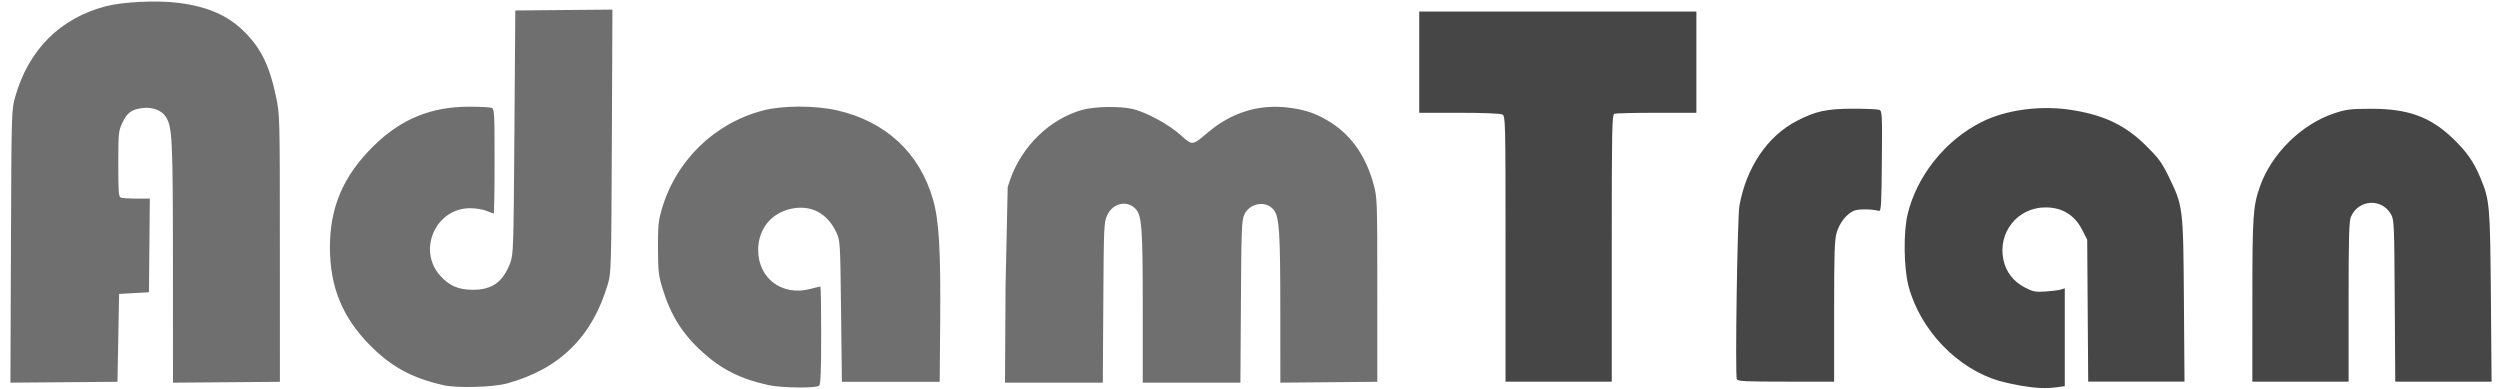
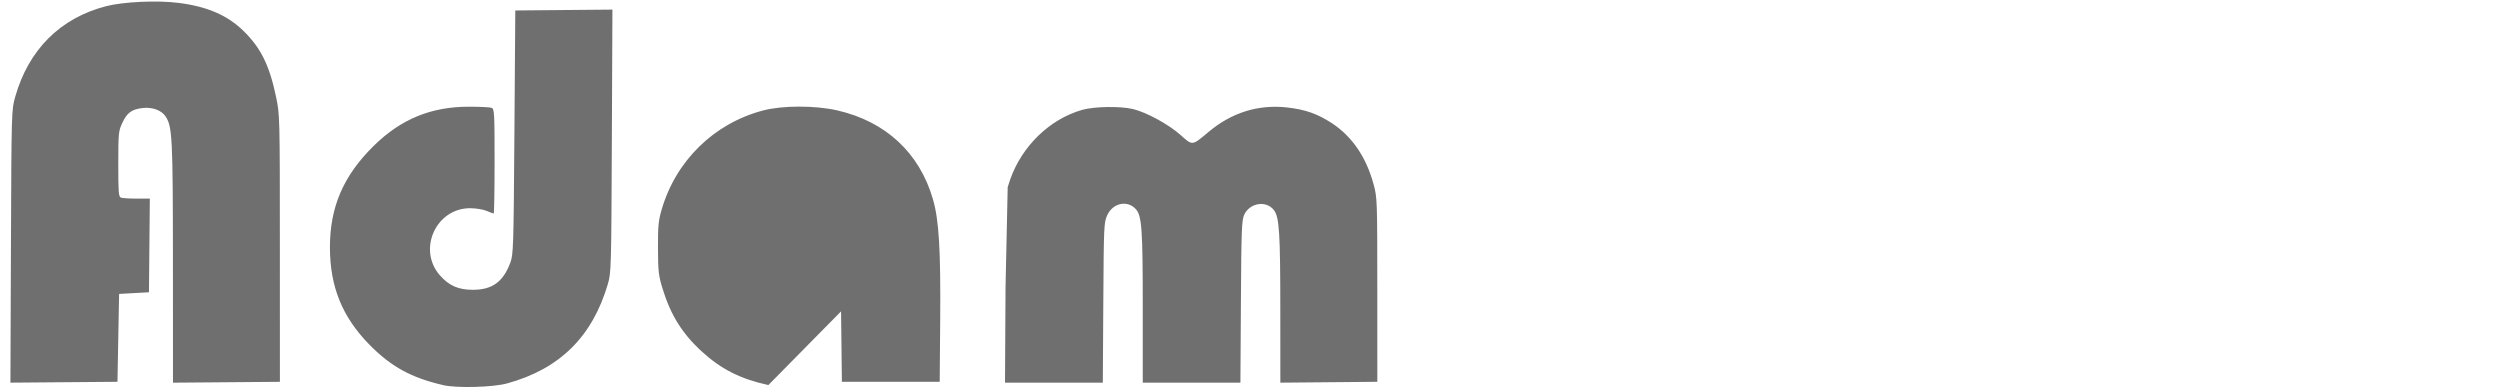
<svg xmlns="http://www.w3.org/2000/svg" xmlns:ns1="http://www.inkscape.org/namespaces/inkscape" xmlns:ns2="http://sodipodi.sourceforge.net/DTD/sodipodi-0.dtd" width="167mm" height="26mm" viewBox="0 0 167 26" version="1.1" id="svg8" ns1:version="0.92.4 (5da689c313, 2019-01-14)" ns2:docname="toplogo_black.svg">
  <defs id="defs2">
    <clipPath id="clipPath75" clipPathUnits="userSpaceOnUse">
-       <rect style="stroke-width:0.265" y="31.85" x="181.429" height="73.705" width="184.641" id="rect77" />
-     </clipPath>
+       </clipPath>
  </defs>
  <ns2:namedview id="base" pagecolor="#ffffff" bordercolor="#666666" borderopacity="1.0" ns1:pageopacity="0.0" ns1:pageshadow="2" ns1:zoom="1.4" ns1:cx="137.39547" ns1:cy="183.36633" ns1:document-units="mm" ns1:current-layer="layer1" showgrid="false" ns1:window-width="1920" ns1:window-height="1000" ns1:window-x="-11" ns1:window-y="-11" ns1:window-maximized="1" />
  <g ns1:label="Layer 1" ns1:groupmode="layer" id="layer1" transform="translate(0,-271)">
    <g id="g31" transform="translate(-28.097,219.486)">
      <path transform="matrix(0.419,0,0,0.419,44.832,36.613)" clip-path="url(#clipPath75)" style="fill:#464646;stroke-width:0.265" d="m 30.778,97.074 c -5.063,-1.152 -8.351,-2.949 -11.779,-6.436 -4.35,-4.426 -6.316,-9.252 -6.327,-15.53 -0.011,-6.454 2.142,-11.453 6.987,-16.222 4.336,-4.268 9.156,-6.252 15.19,-6.251 1.746,2.9e-4 3.383,0.082 3.638,0.182 0.427,0.167 0.463,0.824 0.463,8.524 0,4.588 -0.063,8.343 -0.141,8.343 -0.077,0 -0.583,-0.19 -1.124,-0.421 -0.541,-0.232 -1.714,-0.425 -2.607,-0.43 -5.482,-0.029 -8.477,6.6 -4.846,10.725 1.445,1.642 2.943,2.297 5.252,2.297 3.083,0 4.819,-1.249 5.967,-4.293 0.502,-1.332 0.532,-2.269 0.666,-20.842 l 0.14,-19.447 7.75,-0.07 7.75,-0.07 -0.09,20.972 c -0.087,20.26 -0.109,21.035 -0.635,22.824 -2.48,8.425 -7.697,13.568 -16.096,15.867 -2.249,0.616 -7.984,0.773 -10.157,0.279 z m 51.87,-0.015 c -4.425,-0.96 -7.512,-2.514 -10.605,-5.337 -3.126,-2.853 -4.994,-5.841 -6.282,-10.05 -0.639,-2.086 -0.715,-2.76 -0.731,-6.431 -0.015,-3.508 0.069,-4.4 0.58,-6.164 2.267,-7.82 8.369,-13.788 16.203,-15.844 3.096,-0.813 8.318,-0.816 11.844,-0.007 7.731,1.773 13.114,6.777 15.261,14.184 0.965,3.329 1.247,8.093 1.153,19.473 l -0.08,9.657 h -7.805 -7.805 l -0.132,-11.245 c -0.13,-11.034 -0.144,-11.27 -0.741,-12.564 -1.427,-3.096 -4.06,-4.488 -7.211,-3.812 -3.222,0.691 -5.277,3.256 -5.277,6.587 0,4.528 3.808,7.386 8.287,6.219 0.84,-0.219 1.582,-0.398 1.648,-0.398 0.066,0 0.119,3.489 0.119,7.752 0,5.677 -0.085,7.837 -0.318,8.07 -0.439,0.439 -5.955,0.378 -8.108,-0.089 z m 199.698,0.014 c -1.103,-0.186 -2.703,-0.541 -3.556,-0.789 -6.699,-1.948 -12.595,-8.102 -14.456,-15.091 -0.766,-2.876 -0.837,-8.628 -0.143,-11.491 1.489,-6.136 5.993,-11.759 11.745,-14.664 3.992,-2.016 9.606,-2.744 14.653,-1.901 5.111,0.854 8.357,2.441 11.652,5.696 1.915,1.892 2.475,2.652 3.508,4.765 2.368,4.841 2.377,4.913 2.485,19.778 l 0.094,13.031 h -7.676 -7.676 l -0.079,-11.311 -0.079,-11.311 -0.772,-1.524 c -1.224,-2.417 -3.213,-3.64 -5.901,-3.63 -4.419,0.017 -7.594,3.97 -6.69,8.327 0.407,1.96 1.605,3.509 3.442,4.452 1.291,0.662 1.661,0.732 3.305,0.625 1.019,-0.067 2.12,-0.208 2.447,-0.314 l 0.595,-0.193 v 7.8 7.8 l -1.228,0.168 c -1.71,0.234 -3.333,0.17 -5.673,-0.224 z M -38.239,74.913 c 0.087,-21.717 0.088,-21.77 0.689,-23.882 2.132,-7.497 7.18,-12.536 14.455,-14.428 2.77,-0.721 8.175,-0.971 11.616,-0.537 4.561,0.574 7.79,1.969 10.355,4.472 2.763,2.697 4.143,5.486 5.193,10.494 0.607,2.899 0.61,2.997 0.614,24.209 l 0.004,21.299 -8.533,0.07 -8.533,0.07 -0.01,-19.12 c -0.01,-19.95 -0.099,-21.739 -1.156,-23.352 -0.664,-1.014 -2.116,-1.549 -3.693,-1.362 -1.739,0.206 -2.472,0.745 -3.231,2.373 -0.605,1.299 -0.637,1.633 -0.64,6.566 -0.002,4.497 0.054,5.219 0.416,5.358 0.23,0.088 1.363,0.161 2.518,0.161 h 2.099 l -0.07,7.474 -0.07,7.474 -2.381,0.132 -2.381,0.132 -0.132,7.011 -0.132,7.011 -8.542,0.07 -8.542,0.07 z m 158.74,6.479 0.083,-15.28 0.66,-1.868 c 1.89,-5.35 6.286,-9.605 11.473,-11.103 1.906,-0.551 6.058,-0.622 8.098,-0.14 2.159,0.51 5.728,2.452 7.623,4.147 1.929,1.725 1.823,1.736 4.416,-0.448 3.723,-3.136 7.994,-4.47 12.628,-3.943 2.858,0.325 4.775,0.996 7.048,2.466 3.234,2.092 5.516,5.406 6.697,9.727 0.599,2.191 0.607,2.419 0.611,16.905 l 0.003,14.684 -7.739,0.07 -7.739,0.07 -0.005,-11.712 c -0.006,-12.198 -0.162,-14.67 -1,-15.799 -1.203,-1.621 -3.888,-1.218 -4.764,0.716 -0.398,0.878 -0.457,2.437 -0.526,13.888 l -0.078,12.898 h -7.793 -7.793 V 84.681 c 0,-12.602 -0.148,-14.671 -1.123,-15.721 -1.35,-1.454 -3.641,-0.964 -4.535,0.969 -0.542,1.171 -0.562,1.622 -0.638,13.976 l -0.078,12.766 h -7.805 -7.805 z m 79.581,-6.142 c 0,-20.647 -0.012,-21.164 -0.512,-21.431 -0.312,-0.167 -2.996,-0.274 -6.879,-0.274 h -6.367 v -8.07 -8.07 h 22.093 22.093 v 8.07 8.07 h -6.328 c -3.481,0 -6.517,0.072 -6.747,0.161 -0.377,0.145 -0.419,2.279 -0.419,21.431 v 21.271 h -8.467 -8.467 z m 36.872,20.76 c -0.286,-0.745 0.091,-25.85 0.415,-27.648 1.103,-6.121 4.489,-11.118 9.166,-13.53 3.028,-1.561 4.756,-1.935 8.977,-1.939 2.037,-0.002 3.914,0.082 4.171,0.185 0.434,0.175 0.462,0.755 0.397,8.199 -0.061,6.967 -0.122,7.997 -0.467,7.908 -1.185,-0.307 -3.262,-0.322 -3.969,-0.03 -1.163,0.482 -2.301,1.914 -2.767,3.484 -0.34,1.144 -0.408,3.251 -0.408,12.571 v 11.197 h -7.681 c -6.59,0 -7.703,-0.057 -7.834,-0.398 z m 82.192,-12.501 c 0.003,-13.496 0.102,-15.025 1.185,-18.146 1.818,-5.239 6.622,-9.992 11.853,-11.728 1.944,-0.645 2.564,-0.722 5.878,-0.728 5.871,-0.011 9.4,1.255 12.985,4.662 2.199,2.089 3.402,3.796 4.437,6.296 1.509,3.645 1.565,4.272 1.688,18.984 l 0.113,13.56 h -7.68 -7.68 l -0.08,-12.898 c -0.077,-12.413 -0.1,-12.933 -0.618,-13.824 -1.498,-2.577 -5.196,-2.314 -6.375,0.455 -0.29,0.682 -0.363,3.385 -0.363,13.56 v 12.708 h -7.673 -7.673 l 0.003,-12.898 z" id="path25" ns1:connector-curvature="0" />
-       <path ns2:nodetypes="csssscsscccssscccssccccccssccsccccsssscsscccccssssscccsccsccsccccccccccccccccsccccccccccscccsccccccc" style="fill:#6f6f6f;stroke-width:0.111" d="m 57.714,77.242 c -2.119,-0.482 -3.495,-1.234 -4.93,-2.694 -1.821,-1.852 -2.644,-3.872 -2.648,-6.5 -0.005,-2.701 0.896,-4.794 2.924,-6.79 1.815,-1.786 3.832,-2.617 6.358,-2.616 0.731,1.21e-4 1.416,0.034 1.523,0.076 0.179,0.07 0.194,0.345 0.194,3.568 0,1.92 -0.027,3.492 -0.059,3.492 -0.032,0 -0.244,-0.079 -0.471,-0.176 -0.226,-0.097 -0.717,-0.178 -1.091,-0.18 -2.294,-0.012 -3.548,2.762 -2.028,4.489 0.605,0.687 1.232,0.961 2.198,0.961 1.29,0 2.017,-0.523 2.497,-1.797 0.21,-0.558 0.223,-0.95 0.279,-8.723 l 0.059,-8.139 3.244,-0.029 3.244,-0.029 -0.038,8.778 c -0.036,8.48 -0.046,8.804 -0.266,9.553 -1.038,3.526 -3.222,5.679 -6.737,6.641 -0.941,0.258 -3.342,0.323 -4.251,0.117 z m 21.71,-0.006 c -1.852,-0.402 -3.144,-1.052 -4.439,-2.234 -1.309,-1.194 -2.09,-2.445 -2.629,-4.207 -0.267,-0.873 -0.299,-1.155 -0.306,-2.692 -0.006,-1.468 0.029,-1.841 0.243,-2.58 0.949,-3.273 3.503,-5.771 6.782,-6.631 1.296,-0.34 3.481,-0.341 4.957,-0.003 3.236,0.742 5.489,2.836 6.387,5.937 0.404,1.393 0.522,3.387 0.483,8.15 l -0.033,4.042 h -3.267 -3.267 l -0.055,-4.706 c -0.054,-4.618 -0.06,-4.717 -0.31,-5.259 -0.597,-1.296 -1.699,-1.878 -3.018,-1.595 -1.349,0.289 -2.209,1.363 -2.209,2.757 0,1.895 1.594,3.091 3.469,2.603 0.352,-0.092 0.662,-0.167 0.69,-0.167 0.027,0 0.05,1.46 0.05,3.245 0,2.376 -0.036,3.28 -0.133,3.378 -0.184,0.184 -2.492,0.158 -3.394,-0.037 z M 28.828,67.967 c 0.036,-9.089 0.037,-9.112 0.288,-9.996 0.892,-3.138 3.005,-5.247 6.05,-6.039 1.159,-0.302 3.422,-0.406 4.862,-0.225 1.909,0.24 3.261,0.824 4.334,1.872 1.156,1.129 1.734,2.296 2.173,4.392 0.254,1.213 0.255,1.254 0.257,10.133 l 0.002,8.915 -3.571,0.029 -3.571,0.029 -0.004,-8.002 c -0.004,-8.35 -0.041,-9.099 -0.484,-9.774 -0.278,-0.424 -0.886,-0.648 -1.546,-0.57 -0.728,0.086 -1.035,0.312 -1.352,0.993 -0.253,0.544 -0.267,0.683 -0.268,2.748 -9.02e-4,1.882 0.023,2.184 0.174,2.242 0.096,0.037 0.571,0.067 1.054,0.067 h 0.879 l -0.029,3.128 -0.029,3.128 -0.997,0.055 -0.997,0.055 -0.055,2.935 -0.055,2.935 -3.575,0.029 -3.575,0.029 z m 66.439,2.712 0.144,-6.662 0.167,-0.515 c 0.791,-2.239 2.631,-4.02 4.802,-4.647 0.798,-0.23 2.535,-0.26 3.389,-0.059 0.903,0.214 2.397,1.026 3.19,1.736 0.807,0.722 0.763,0.727 1.848,-0.188 1.558,-1.312 3.346,-1.871 5.285,-1.65 1.196,0.136 1.999,0.417 2.95,1.032 1.354,0.876 2.309,2.263 2.803,4.071 0.251,0.917 0.254,1.012 0.256,7.075 l 10e-4,6.146 -3.239,0.029 -3.239,0.029 -0.002,-4.902 c -0.002,-5.105 -0.068,-6.14 -0.418,-6.612 -0.503,-0.679 -1.627,-0.51 -1.994,0.3 -0.167,0.368 -0.191,1.02 -0.22,5.813 l -0.033,5.399 h -3.262 -3.262 v -5.018 c 0,-5.274 -0.062,-6.141 -0.47,-6.58 -0.565,-0.608 -1.524,-0.404 -1.898,0.406 -0.227,0.49 -0.235,0.679 -0.267,5.85 l -0.033,5.343 h -3.267 -3.267 z" id="path23" ns1:connector-curvature="0" />
+       <path ns2:nodetypes="csssscsscccssscccssccccccssccsccccsssscsscccccssssscccsccsccsccccccccccccccccsccccccccccscccsccccccc" style="fill:#6f6f6f;stroke-width:0.111" d="m 57.714,77.242 c -2.119,-0.482 -3.495,-1.234 -4.93,-2.694 -1.821,-1.852 -2.644,-3.872 -2.648,-6.5 -0.005,-2.701 0.896,-4.794 2.924,-6.79 1.815,-1.786 3.832,-2.617 6.358,-2.616 0.731,1.21e-4 1.416,0.034 1.523,0.076 0.179,0.07 0.194,0.345 0.194,3.568 0,1.92 -0.027,3.492 -0.059,3.492 -0.032,0 -0.244,-0.079 -0.471,-0.176 -0.226,-0.097 -0.717,-0.178 -1.091,-0.18 -2.294,-0.012 -3.548,2.762 -2.028,4.489 0.605,0.687 1.232,0.961 2.198,0.961 1.29,0 2.017,-0.523 2.497,-1.797 0.21,-0.558 0.223,-0.95 0.279,-8.723 l 0.059,-8.139 3.244,-0.029 3.244,-0.029 -0.038,8.778 c -0.036,8.48 -0.046,8.804 -0.266,9.553 -1.038,3.526 -3.222,5.679 -6.737,6.641 -0.941,0.258 -3.342,0.323 -4.251,0.117 z m 21.71,-0.006 c -1.852,-0.402 -3.144,-1.052 -4.439,-2.234 -1.309,-1.194 -2.09,-2.445 -2.629,-4.207 -0.267,-0.873 -0.299,-1.155 -0.306,-2.692 -0.006,-1.468 0.029,-1.841 0.243,-2.58 0.949,-3.273 3.503,-5.771 6.782,-6.631 1.296,-0.34 3.481,-0.341 4.957,-0.003 3.236,0.742 5.489,2.836 6.387,5.937 0.404,1.393 0.522,3.387 0.483,8.15 l -0.033,4.042 h -3.267 -3.267 l -0.055,-4.706 z M 28.828,67.967 c 0.036,-9.089 0.037,-9.112 0.288,-9.996 0.892,-3.138 3.005,-5.247 6.05,-6.039 1.159,-0.302 3.422,-0.406 4.862,-0.225 1.909,0.24 3.261,0.824 4.334,1.872 1.156,1.129 1.734,2.296 2.173,4.392 0.254,1.213 0.255,1.254 0.257,10.133 l 0.002,8.915 -3.571,0.029 -3.571,0.029 -0.004,-8.002 c -0.004,-8.35 -0.041,-9.099 -0.484,-9.774 -0.278,-0.424 -0.886,-0.648 -1.546,-0.57 -0.728,0.086 -1.035,0.312 -1.352,0.993 -0.253,0.544 -0.267,0.683 -0.268,2.748 -9.02e-4,1.882 0.023,2.184 0.174,2.242 0.096,0.037 0.571,0.067 1.054,0.067 h 0.879 l -0.029,3.128 -0.029,3.128 -0.997,0.055 -0.997,0.055 -0.055,2.935 -0.055,2.935 -3.575,0.029 -3.575,0.029 z m 66.439,2.712 0.144,-6.662 0.167,-0.515 c 0.791,-2.239 2.631,-4.02 4.802,-4.647 0.798,-0.23 2.535,-0.26 3.389,-0.059 0.903,0.214 2.397,1.026 3.19,1.736 0.807,0.722 0.763,0.727 1.848,-0.188 1.558,-1.312 3.346,-1.871 5.285,-1.65 1.196,0.136 1.999,0.417 2.95,1.032 1.354,0.876 2.309,2.263 2.803,4.071 0.251,0.917 0.254,1.012 0.256,7.075 l 10e-4,6.146 -3.239,0.029 -3.239,0.029 -0.002,-4.902 c -0.002,-5.105 -0.068,-6.14 -0.418,-6.612 -0.503,-0.679 -1.627,-0.51 -1.994,0.3 -0.167,0.368 -0.191,1.02 -0.22,5.813 l -0.033,5.399 h -3.262 -3.262 v -5.018 c 0,-5.274 -0.062,-6.141 -0.47,-6.58 -0.565,-0.608 -1.524,-0.404 -1.898,0.406 -0.227,0.49 -0.235,0.679 -0.267,5.85 l -0.033,5.343 h -3.267 -3.267 z" id="path23" ns1:connector-curvature="0" />
    </g>
  </g>
</svg>